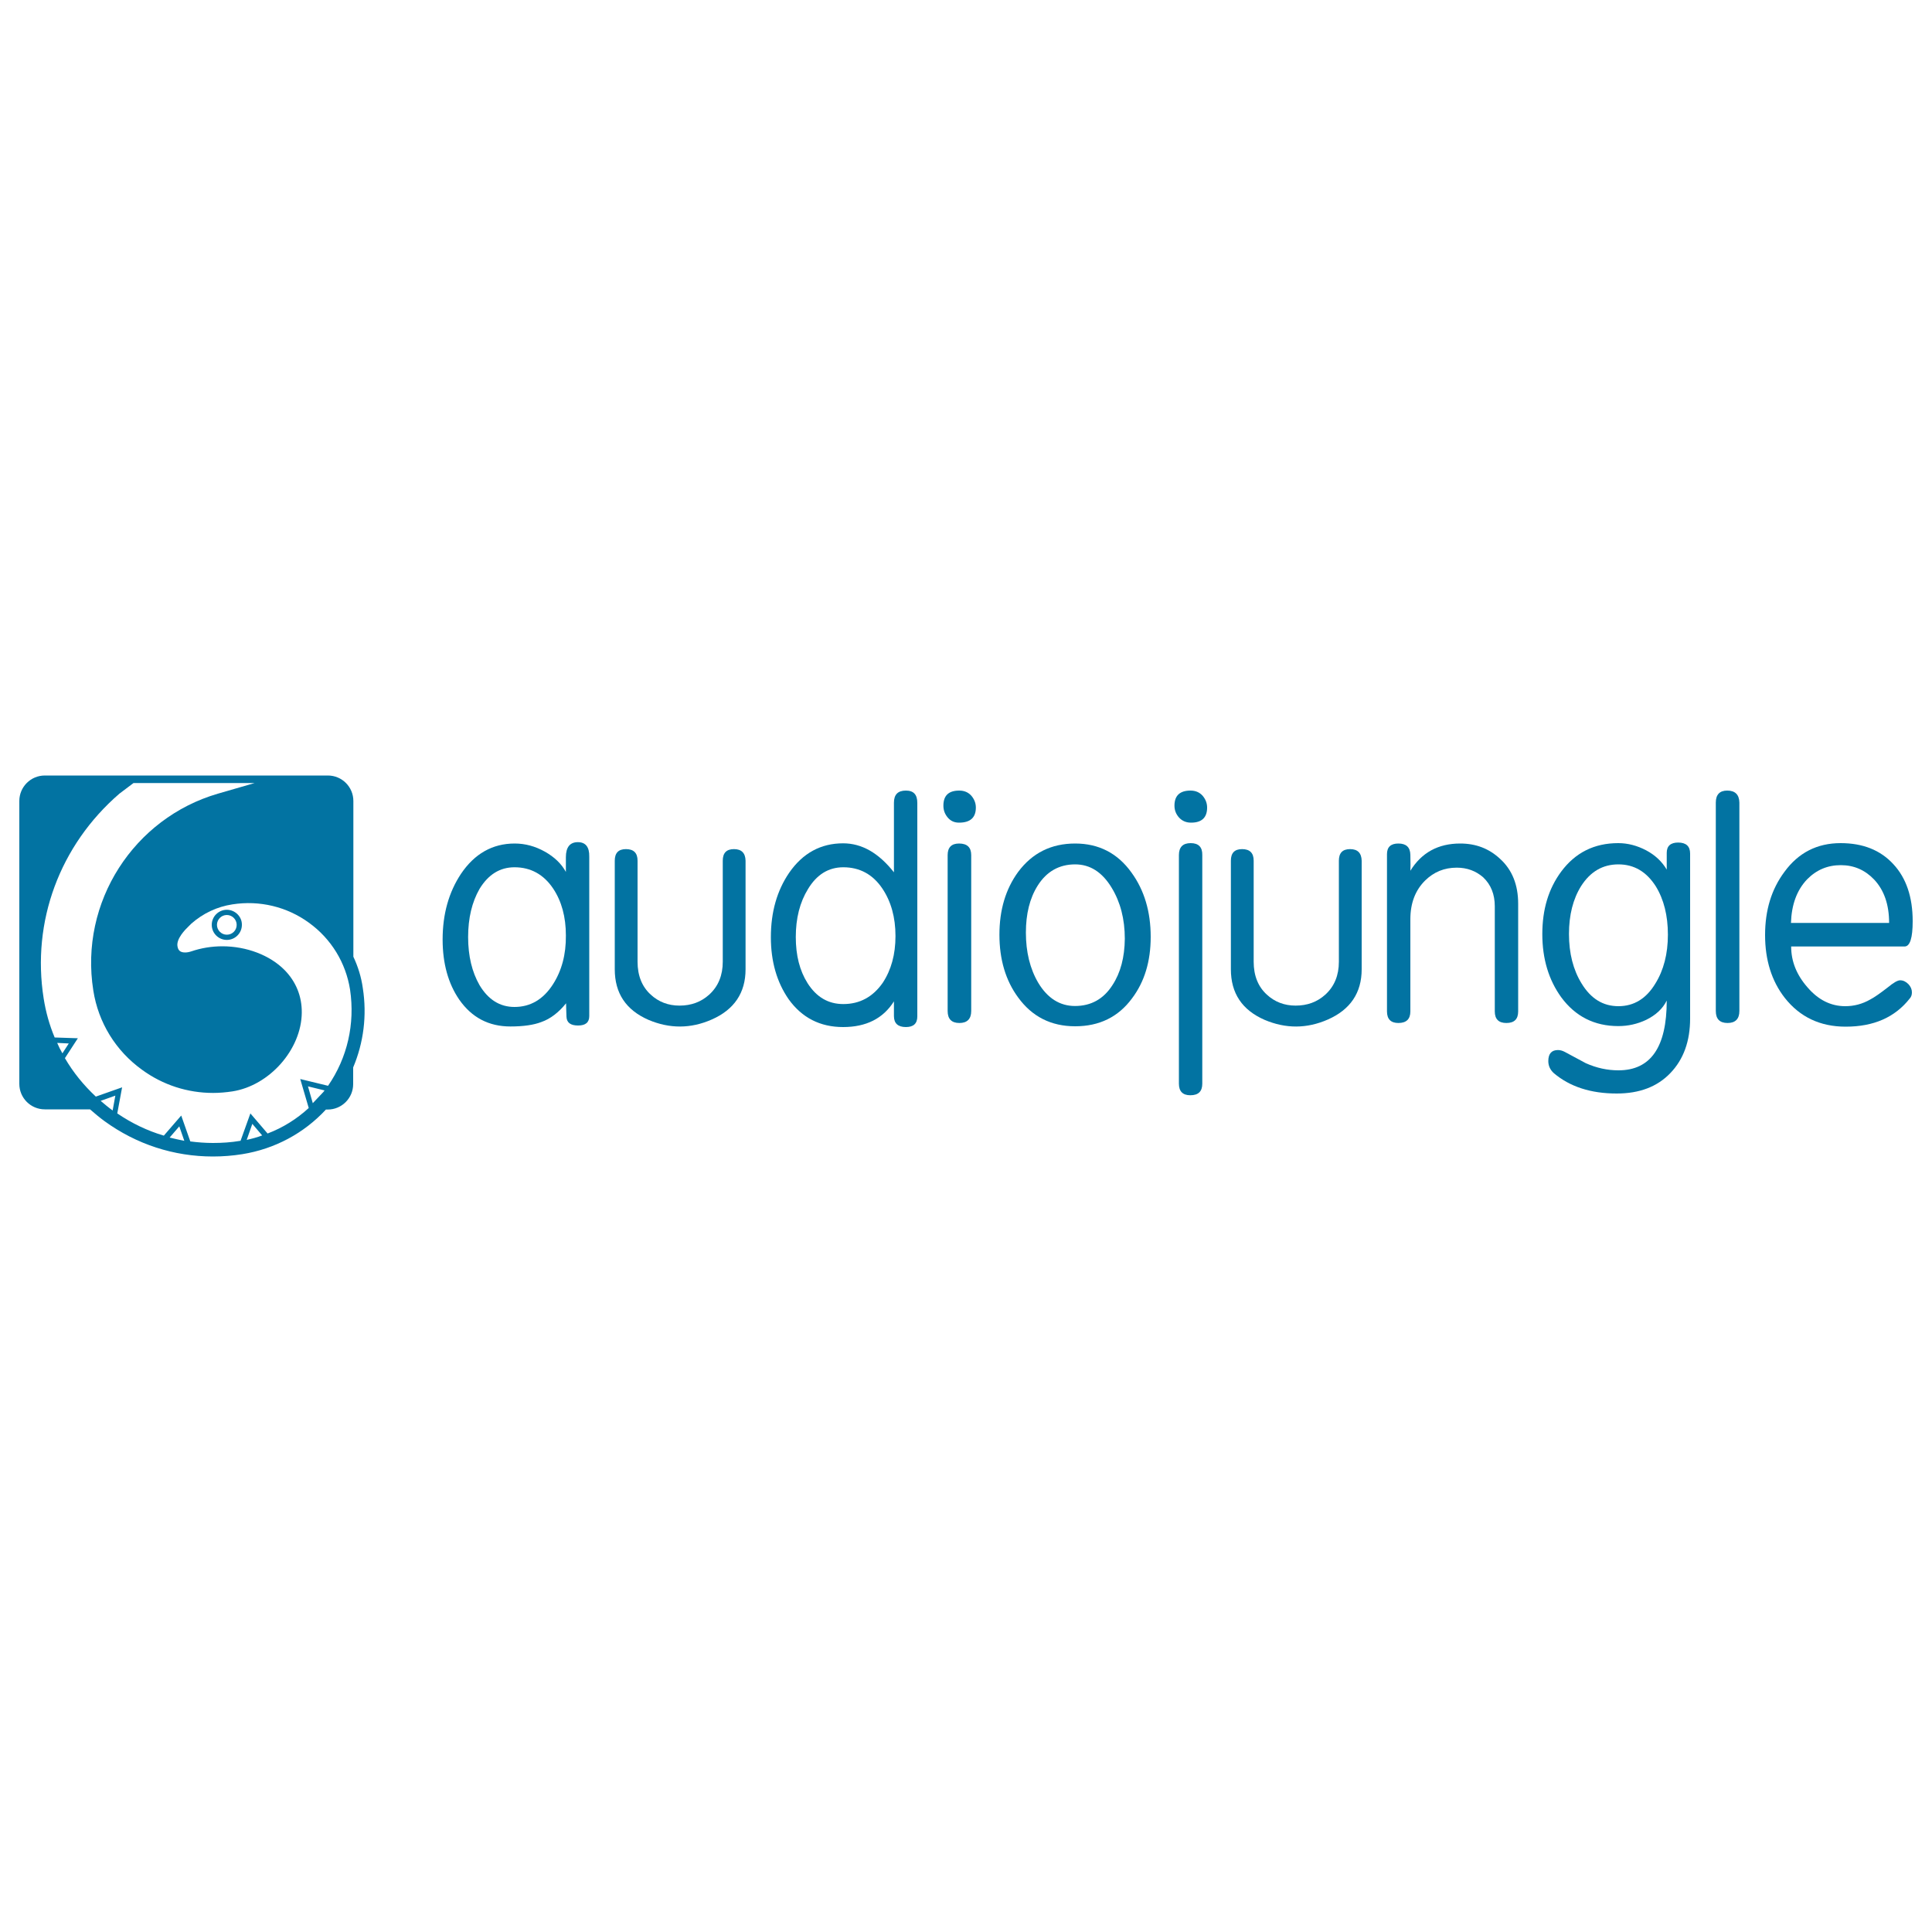
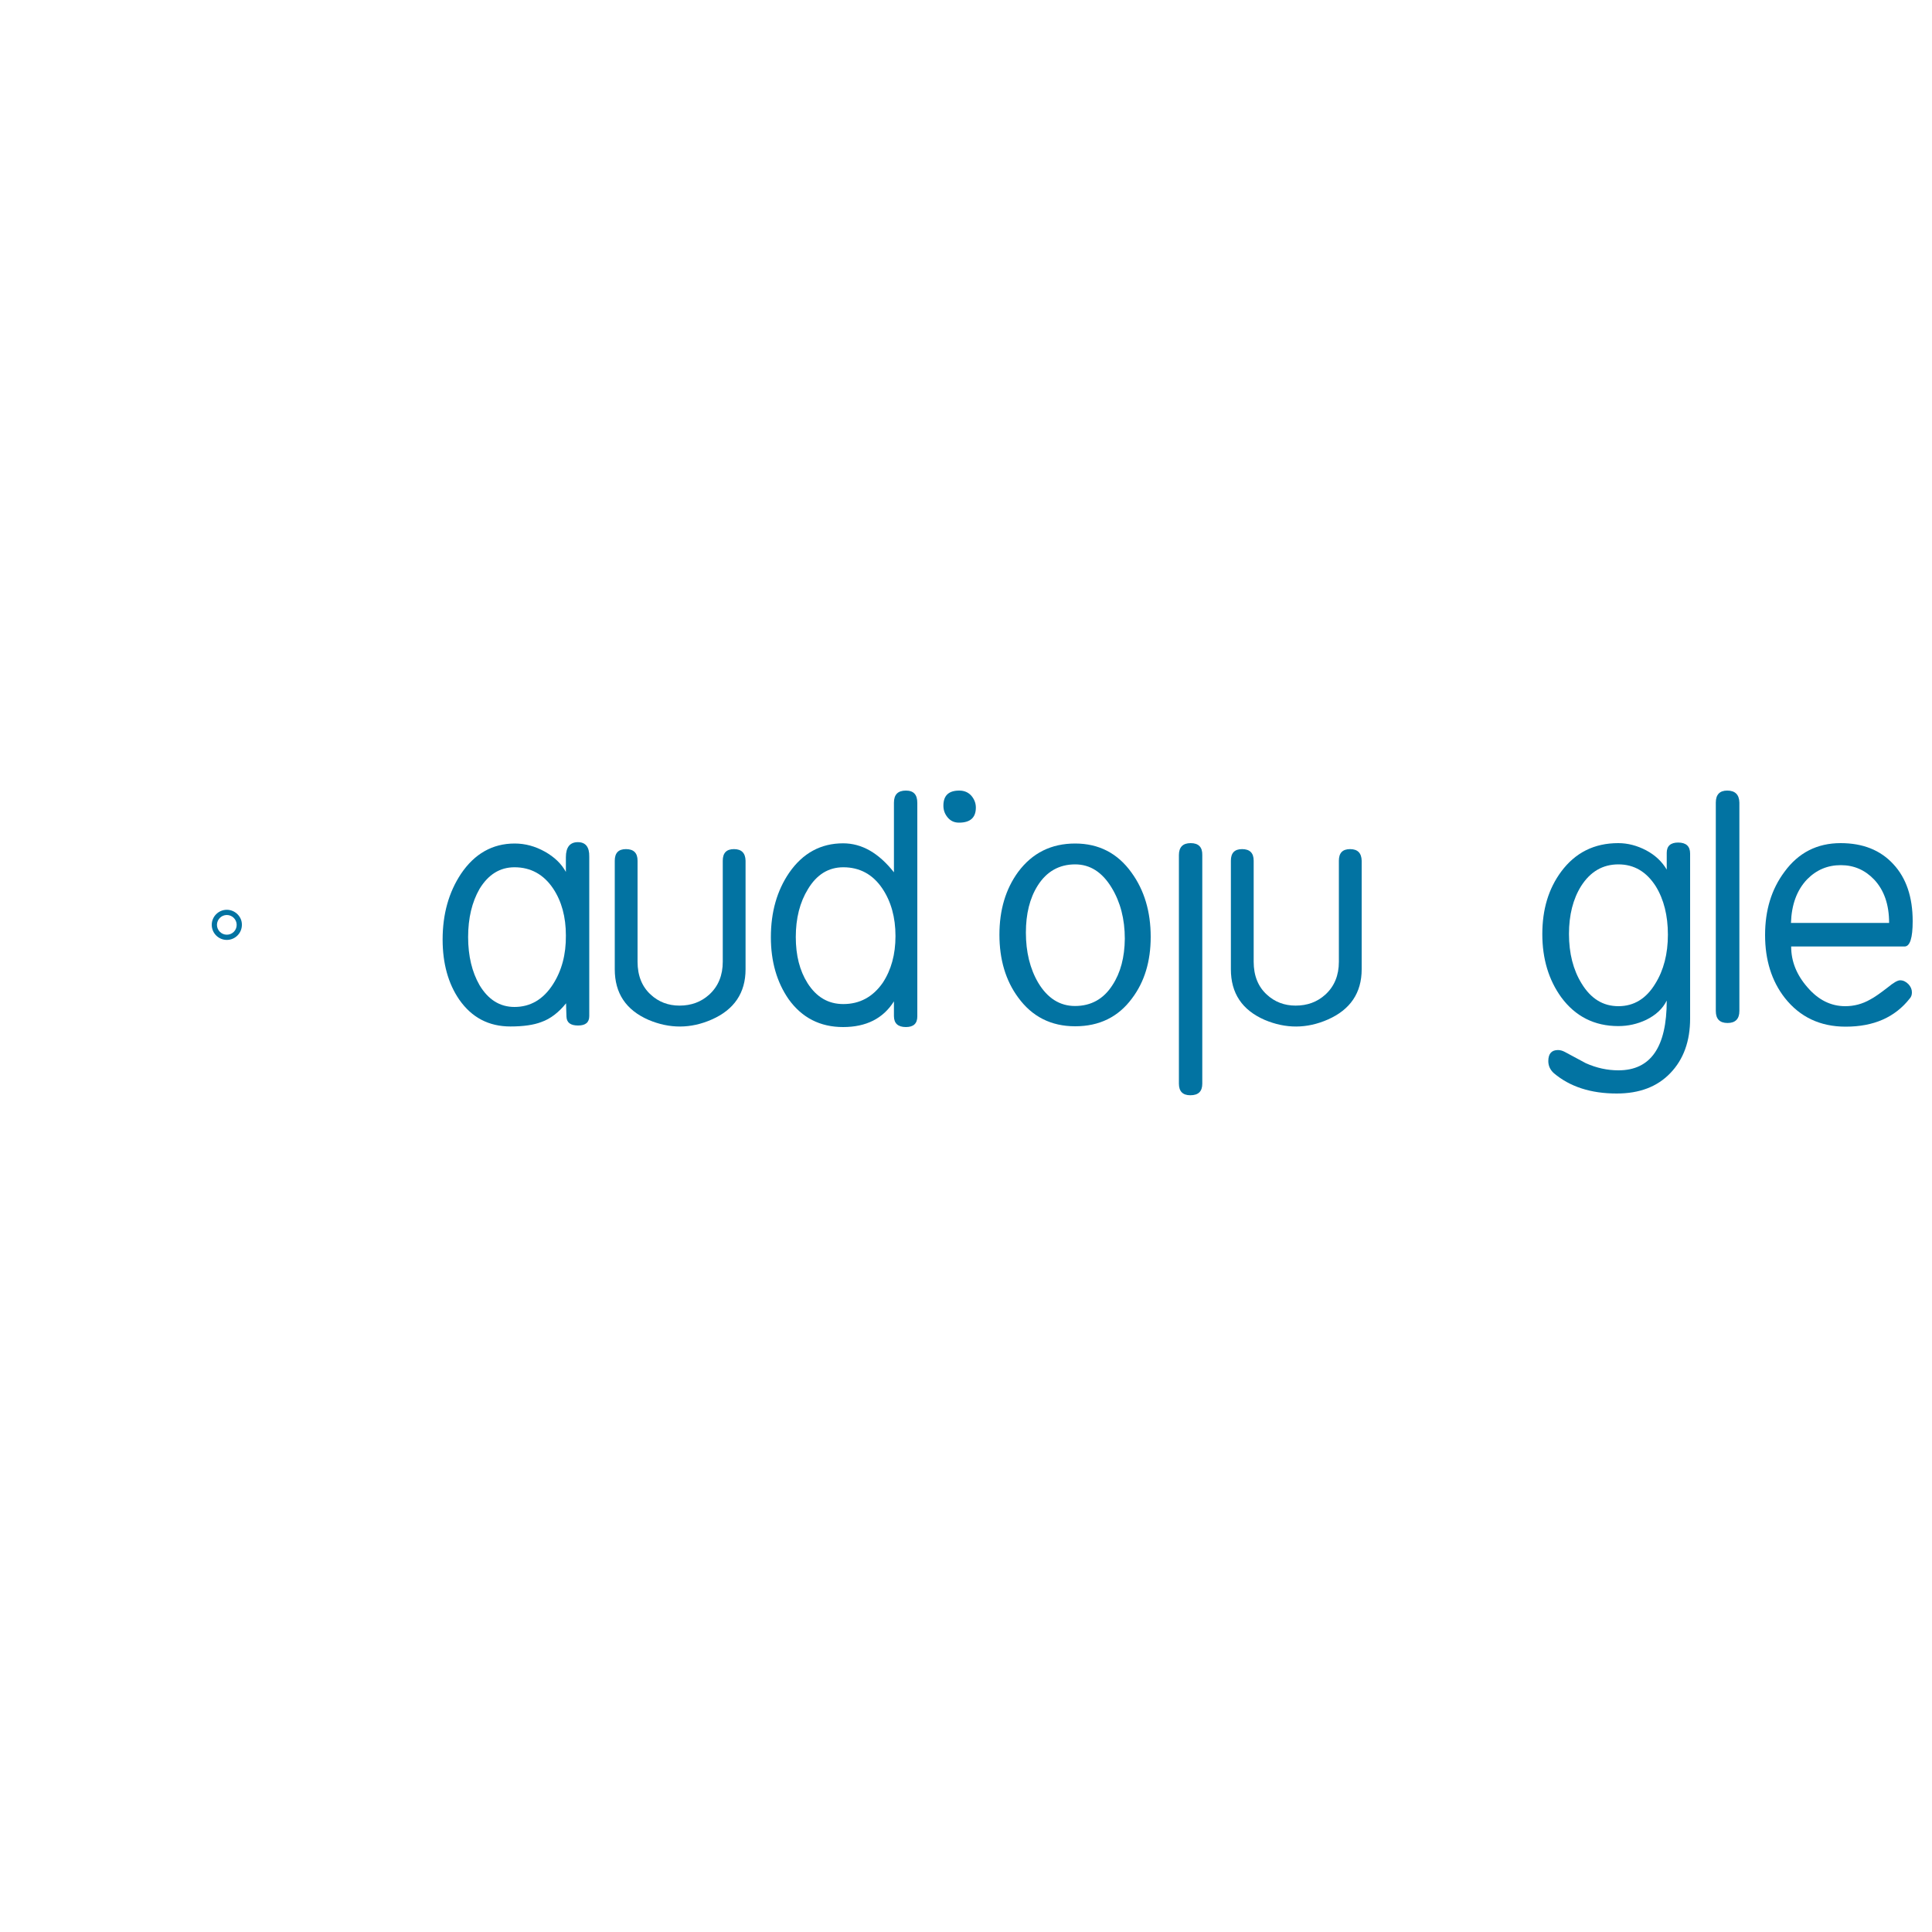
<svg xmlns="http://www.w3.org/2000/svg" viewBox="0 0 1000 1000" style="fill:#0273a2">
  <title>Audiojungle SVG icon</title>
  <g>
    <g>
      <path d="M299.1,435.9c-4.1,0-6.2,2.6-6.2,7.8c0,3.6,0,6.1,0,7.6c-2.3-4.2-5.9-7.7-10.9-10.5c-5-2.8-10.2-4.2-15.6-4.2c-11.5,0-20.8,5.3-27.8,15.7c-6.3,9.5-9.5,20.8-9.5,34c0,12.4,2.9,22.8,8.6,31.1c6.5,9.3,15.3,13.9,26.5,13.9c6.8,0,12.1-0.8,16-2.3c4.8-1.7,9-5,12.8-9.7c0,1.5,0.1,3.8,0.2,6.9c0.1,3.1,2.1,4.6,6,4.6c3.9,0,5.8-1.6,5.8-4.9v-82.5C305.1,438.4,303.1,435.9,299.1,435.9z M286.2,509.5c-5,7.8-11.7,11.7-19.9,11.7c-7.6,0-13.6-3.8-18.1-11.3c-3.9-6.8-5.9-15.1-5.9-24.9c0-9.8,2-18.1,5.9-24.9c4.5-7.4,10.5-11.2,18.1-11.2c8.4,0,15.1,3.7,20,11c4.4,6.6,6.6,14.7,6.6,24.3C293,494.1,290.7,502.5,286.2,509.5z" />
      <path d="M379.9,439.5c-3.9,0-5.8,2-5.8,6v52.3c0,7-2.3,12.7-7,17c-4.2,3.8-9.3,5.7-15.4,5.7c-5.8,0-10.8-1.9-14.9-5.7c-4.5-4.1-6.8-9.8-6.8-17v-52.3c0-4-2-6-6-6c-3.9,0-5.8,2-5.8,6v56.2c0,12.4,5.8,21.1,17.5,26.2c10.9,4.6,21.8,4.6,32.7-0.2c11.6-5.1,17.5-13.8,17.5-26v-56.2C385.8,441.5,383.8,439.5,379.9,439.5z" />
      <path d="M468.9,409.2c-4.2,0-6.2,2.1-6.2,6.3v36c-7.9-10-16.6-15-26.3-15c-11.6,0-20.9,5.1-27.9,15.2c-6.3,9.2-9.5,20.3-9.5,33.4c0,12.6,3.1,23.3,9.2,32.1c6.9,9.6,16.3,14.4,28.2,14.4c11.9,0,20.7-4.4,26.3-13.3v7.6c0,3.8,2.1,5.7,6.2,5.7c3.9,0,5.9-1.8,5.9-5.5V415.6C474.8,411.3,472.9,409.2,468.9,409.2z M456.9,508.7c-5.1,7.3-11.9,11-20.4,11c-7.8,0-13.9-3.6-18.5-10.8c-4.1-6.5-6.1-14.4-6.1-23.9c0-9.7,2.1-18,6.3-24.8c4.5-7.5,10.6-11.3,18.3-11.3c8.5,0,15.3,3.7,20.2,11c4.5,6.7,6.8,14.9,6.8,24.6C463.5,494,461.3,502,456.9,508.7z" />
-       <path d="M496.4,436.6c-3.9,0-5.9,2-5.9,6v80.7c0,4.1,2,6.2,6.1,6.2c4,0,6.1-2.1,6.1-6.2v-80.7C502.7,438.6,500.6,436.6,496.4,436.6z" />
      <path d="M496.5,409.2c-5.5,0-8.2,2.6-8.2,7.8c0,2.3,0.7,4.3,2.2,6.1c1.5,1.8,3.4,2.7,5.9,2.7c5.8,0,8.7-2.6,8.7-7.8c0-2.3-0.8-4.3-2.3-6.1C501.2,410.1,499.1,409.2,496.5,409.2z" />
      <path d="M556.5,436.6c-12.4,0-22.2,4.9-29.5,14.7c-6.5,8.9-9.7,19.7-9.7,32.5c0,12.8,3.2,23.7,9.7,32.5c7.2,9.9,17,14.9,29.5,14.9c12.5,0,22.3-4.8,29.4-14.4c6.5-8.6,9.7-19.2,9.7-31.9c0-13-3.3-24.1-9.9-33.2C578.5,441.6,568.7,436.6,556.5,436.6z M575.8,509.9c-4.6,7.2-11.1,10.8-19.4,10.8c-7.8,0-14.2-4-19-12c-4.3-7.3-6.4-16-6.4-26c0-9.7,2-17.8,6.1-24.3c4.6-7.3,11.1-11,19.4-11c7.7,0,14,4,18.9,12.1c4.5,7.4,6.8,16.2,6.8,26.4C582.1,495.5,580,503.5,575.8,509.9z" />
-       <path d="M616.2,409.2c-5.5,0-8.3,2.6-8.3,7.8c0,2.4,0.8,4.4,2.4,6.2c1.6,1.7,3.6,2.6,6.2,2.6c5.5,0,8.3-2.6,8.3-7.8c0-2.3-0.8-4.3-2.3-6.1C620.9,410.1,618.8,409.2,616.2,409.2z" />
      <path d="M616.3,436.4c-4,0-6.1,2-6.1,6.2v118.3c0,4,2,6,5.9,6c4.2,0,6.2-2,6.2-6V442.6C622.4,438.5,620.4,436.4,616.3,436.4z" />
      <path d="M698.8,439.5c-3.9,0-5.8,2-5.8,6v52.3c0,7-2.3,12.7-7,17c-4.2,3.8-9.3,5.7-15.4,5.7c-5.8,0-10.8-1.9-14.9-5.7c-4.5-4.1-6.8-9.8-6.8-17v-52.3c0-4-2-6-6-6c-3.9,0-5.8,2-5.8,6v56.2c0,12.4,5.8,21.1,17.5,26.2c10.9,4.6,21.8,4.6,32.7-0.2c11.6-5.1,17.5-13.8,17.5-26v-56.2C704.7,441.5,702.7,439.5,698.8,439.5z" />
-       <path d="M755.8,436.6c-11.4,0-20,4.7-25.8,14.1c0.1-1.2,0.1-3.9,0-8.3c-0.1-3.9-2.2-5.8-6.2-5.8c-3.9,0-5.9,1.8-5.9,5.5v81.4c0,4,2,6,5.9,6c4.1,0,6.2-2,6.2-6v-47.7c0-8.4,2.6-15.1,7.7-20.1c4.5-4.4,9.9-6.6,16.3-6.6c5.4,0,9.9,1.7,13.7,5c4,3.8,6,8.8,6,15v54.4c0,4,2,6,6,6c4.1,0,6.1-2,6.1-6v-55.7c0-9.8-3.1-17.6-9.4-23.3C770.7,439.2,763.9,436.6,755.8,436.6z" />
      <path d="M868.6,436.1c-3.9,0-5.9,1.8-5.9,5.3v8.7c-2.5-4.2-6-7.5-10.7-10c-4.6-2.4-9.4-3.7-14.4-3.7c-12.4,0-22.2,4.9-29.5,14.7c-6.6,8.9-9.8,19.6-9.8,32.4c0,12.8,3.3,23.7,9.8,32.7c7.3,9.9,17.2,14.9,29.5,14.9c5.2,0,9.9-1.1,14.4-3.2c5.1-2.5,8.6-5.8,10.7-10c0,24.1-8.3,36.1-25,36.1c-5.7,0-11.3-1.2-16.9-3.7c-3.6-1.9-7.2-3.9-10.8-5.8c-1.3-0.7-2.5-1-3.6-1c-3.3,0-5,1.9-5,5.7c0,2.5,1,4.6,2.9,6.3c8.3,7,19.1,10.5,32.5,10.5c11.8,0,21-3.5,27.8-10.6c6.8-7.1,10.2-16.5,10.2-28.2v-85.4C874.8,438,872.7,436.1,868.6,436.1z M856.8,509.1c-4.7,7.8-11.1,11.7-19.1,11.7c-8,0-14.3-3.9-19.1-11.8c-4.3-7-6.5-15.5-6.5-25.6c0-9.8,2.1-18.1,6.3-24.8c4.8-7.5,11.2-11.2,19.3-11.2c8.1,0,14.5,3.8,19.3,11.3c4.2,6.8,6.3,15.2,6.3,25.1C863.3,493.7,861.1,502.2,856.8,509.1z" />
      <path d="M894,409.2c-3.9,0-5.9,2.1-5.9,6.2v107.9c0,4.1,2,6.2,6.1,6.2c4,0,6.1-2.1,6.1-6.2V415.4C900.2,411.3,898.1,409.2,894,409.2z" />
      <path d="M983.5,507.4c-1.3,0-3.4,1.2-6.3,3.6c-4,3.1-7,5.2-9.1,6.3c-4.2,2.4-8.5,3.5-13,3.5c-7.4,0-13.9-3.2-19.5-9.7c-5.7-6.5-8.5-13.5-8.5-21.2h58.7c2.8,0,4.2-4.4,4.2-13.1c0-12.4-3.3-22.3-10-29.5c-6.7-7.3-15.8-10.9-27.3-10.9c-12.2,0-21.9,5-29.1,14.9c-6.7,9-10,19.8-10,32.7c0,12.9,3.4,23.8,10.2,32.5c7.8,9.9,18.3,14.9,31.5,14.9c14.5,0,25.5-4.8,33.2-14.6c0.8-0.9,1.1-1.9,1.1-3.2c0-1.5-0.6-2.9-1.8-4.2C986.5,508.1,985.1,507.4,983.5,507.4z M935.3,455.2c4.9-5,10.7-7.4,17.5-7.4c6.8,0,12.5,2.5,17.2,7.4c5.2,5.5,7.8,13,7.8,22.5h-50.8C927.3,468.3,930,460.8,935.3,455.2z" />
-       <path d="M182.9,495.2v-80.6c0-7.3-5.9-13.2-13.2-13.2H23.2c-7.3,0-13.2,5.9-13.2,13.2V561c0,7.3,5.9,13.2,13.2,13.2h23.4c2.4,2.1,4.9,4.2,7.5,6.1c16.5,12,35.9,18.3,56.1,18.3h0c5.1,0,10.2-0.4,15.2-1.2c16.8-2.7,31.9-10.8,43.3-23.1h0.9c7.3,0,13.2-5.9,13.2-13.2v-8.6c5.4-12.8,7.2-26.9,5-41C187,505.7,185.3,500.3,182.9,495.2z M29.6,539.8l6,0.3l-3.3,5.1C31.3,543.5,30.4,541.7,29.6,539.8z M58.3,574.8c0,0-0.1-0.1-0.1-0.1c-2.1-1.5-4.1-3.2-6.1-4.9l7.6-2.7L58.3,574.8z M87.8,588.8l5-5.8l2.6,7.5C92.9,590,90.3,589.4,87.8,588.8z M127.7,590l2.9-8.3l5.1,6C133.1,588.7,130.4,589.4,127.7,590z M167.3,565.3l-5.4,5.7l-2.5-8.7l8.6,2.1C167.8,564.7,167.5,565,167.3,565.3z M169.8,562l-14.4-3.5l4.4,15c-6.2,5.7-13.4,10.2-21.3,13.2l-8.9-10.4l-5.1,14.2c-0.1,0-0.1,0-0.2,0c-4.7,0.8-9.4,1.1-14.1,1.1h0c-3.9,0-7.8-0.3-11.7-0.8l-4.7-13.4l-9,10.4c-8.5-2.5-16.6-6.4-24.1-11.5l2.5-13.5l-13.6,4.8c-6.3-5.9-11.7-12.5-16-19.9l6.7-10.3L28.3,537c-2.7-6.4-4.6-13.2-5.7-20.2c-6.3-39.8,8.3-79.3,39.2-106l7.3-5.5h62.7l-19,5.5C69.4,423.4,41,466.8,48.3,512.7c2.6,16.6,11.6,31.2,25.2,41c10.8,7.9,23.6,12,36.8,12c3.3,0,6.7-0.3,10-0.8c19.2-3,35.7-21.7,35.9-40.7c0.1-8.5-3-16.1-8.9-22.1c-7.6-7.7-19.7-12.3-32.2-12.3c-5.6,0-11,0.9-16,2.6c-1.2,0.4-2.3,0.6-3.3,0.6c-2.9,0-3.6-1.5-3.9-3c-0.9-4,4.1-9,5.8-10.6c0.5-0.5,0.9-0.9,1.3-1.3c6-5.3,13.3-8.8,21.3-10c14-2.2,28.2,1.2,39.6,9.5c11.5,8.3,19.1,20.7,21.3,34.7C183.8,530,179.8,547.5,169.8,562z" />
      <path d="M117.4,470.9c-4.3,0-7.8,3.5-7.8,7.8c0,4.3,3.5,7.8,7.8,7.8c4.3,0,7.8-3.5,7.8-7.8C125.3,474.5,121.7,470.9,117.4,470.9z M117.4,483.8c-2.8,0-5.1-2.3-5.1-5.1c0-2.8,2.3-5.1,5.1-5.1c2.8,0,5.1,2.3,5.1,5.1C122.5,481.6,120.2,483.8,117.4,483.8z" />
    </g>
  </g>
</svg>